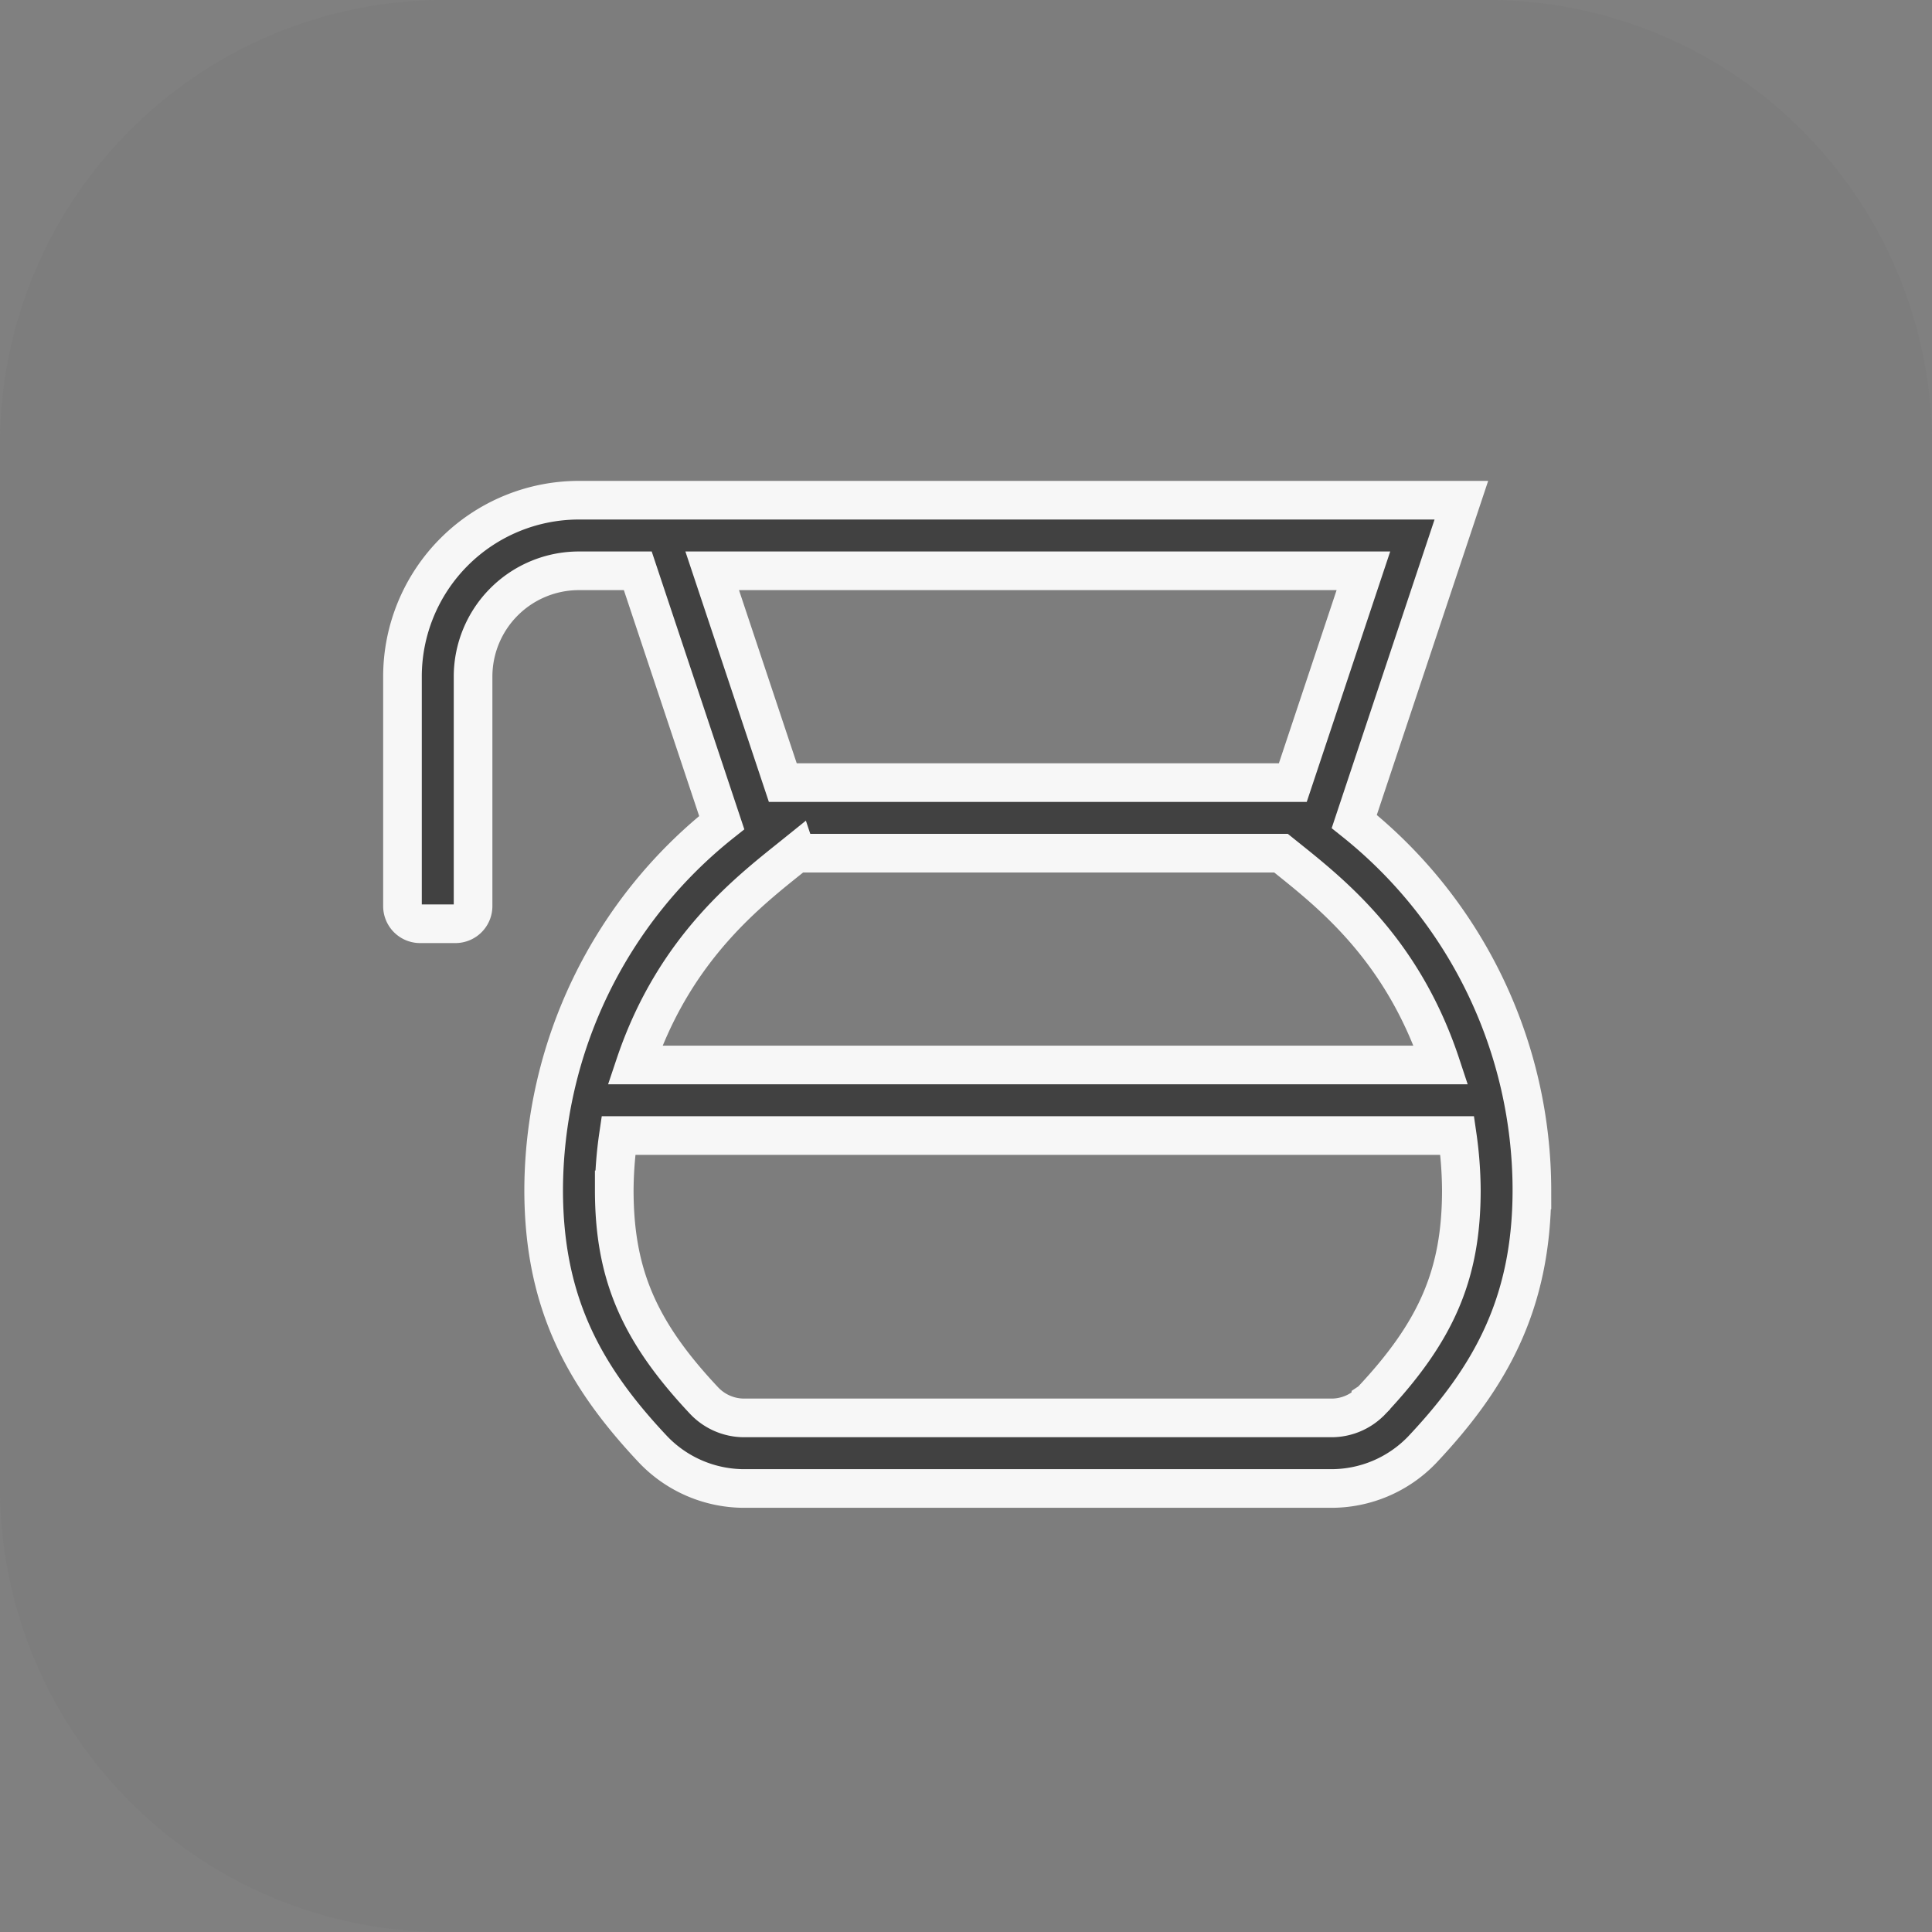
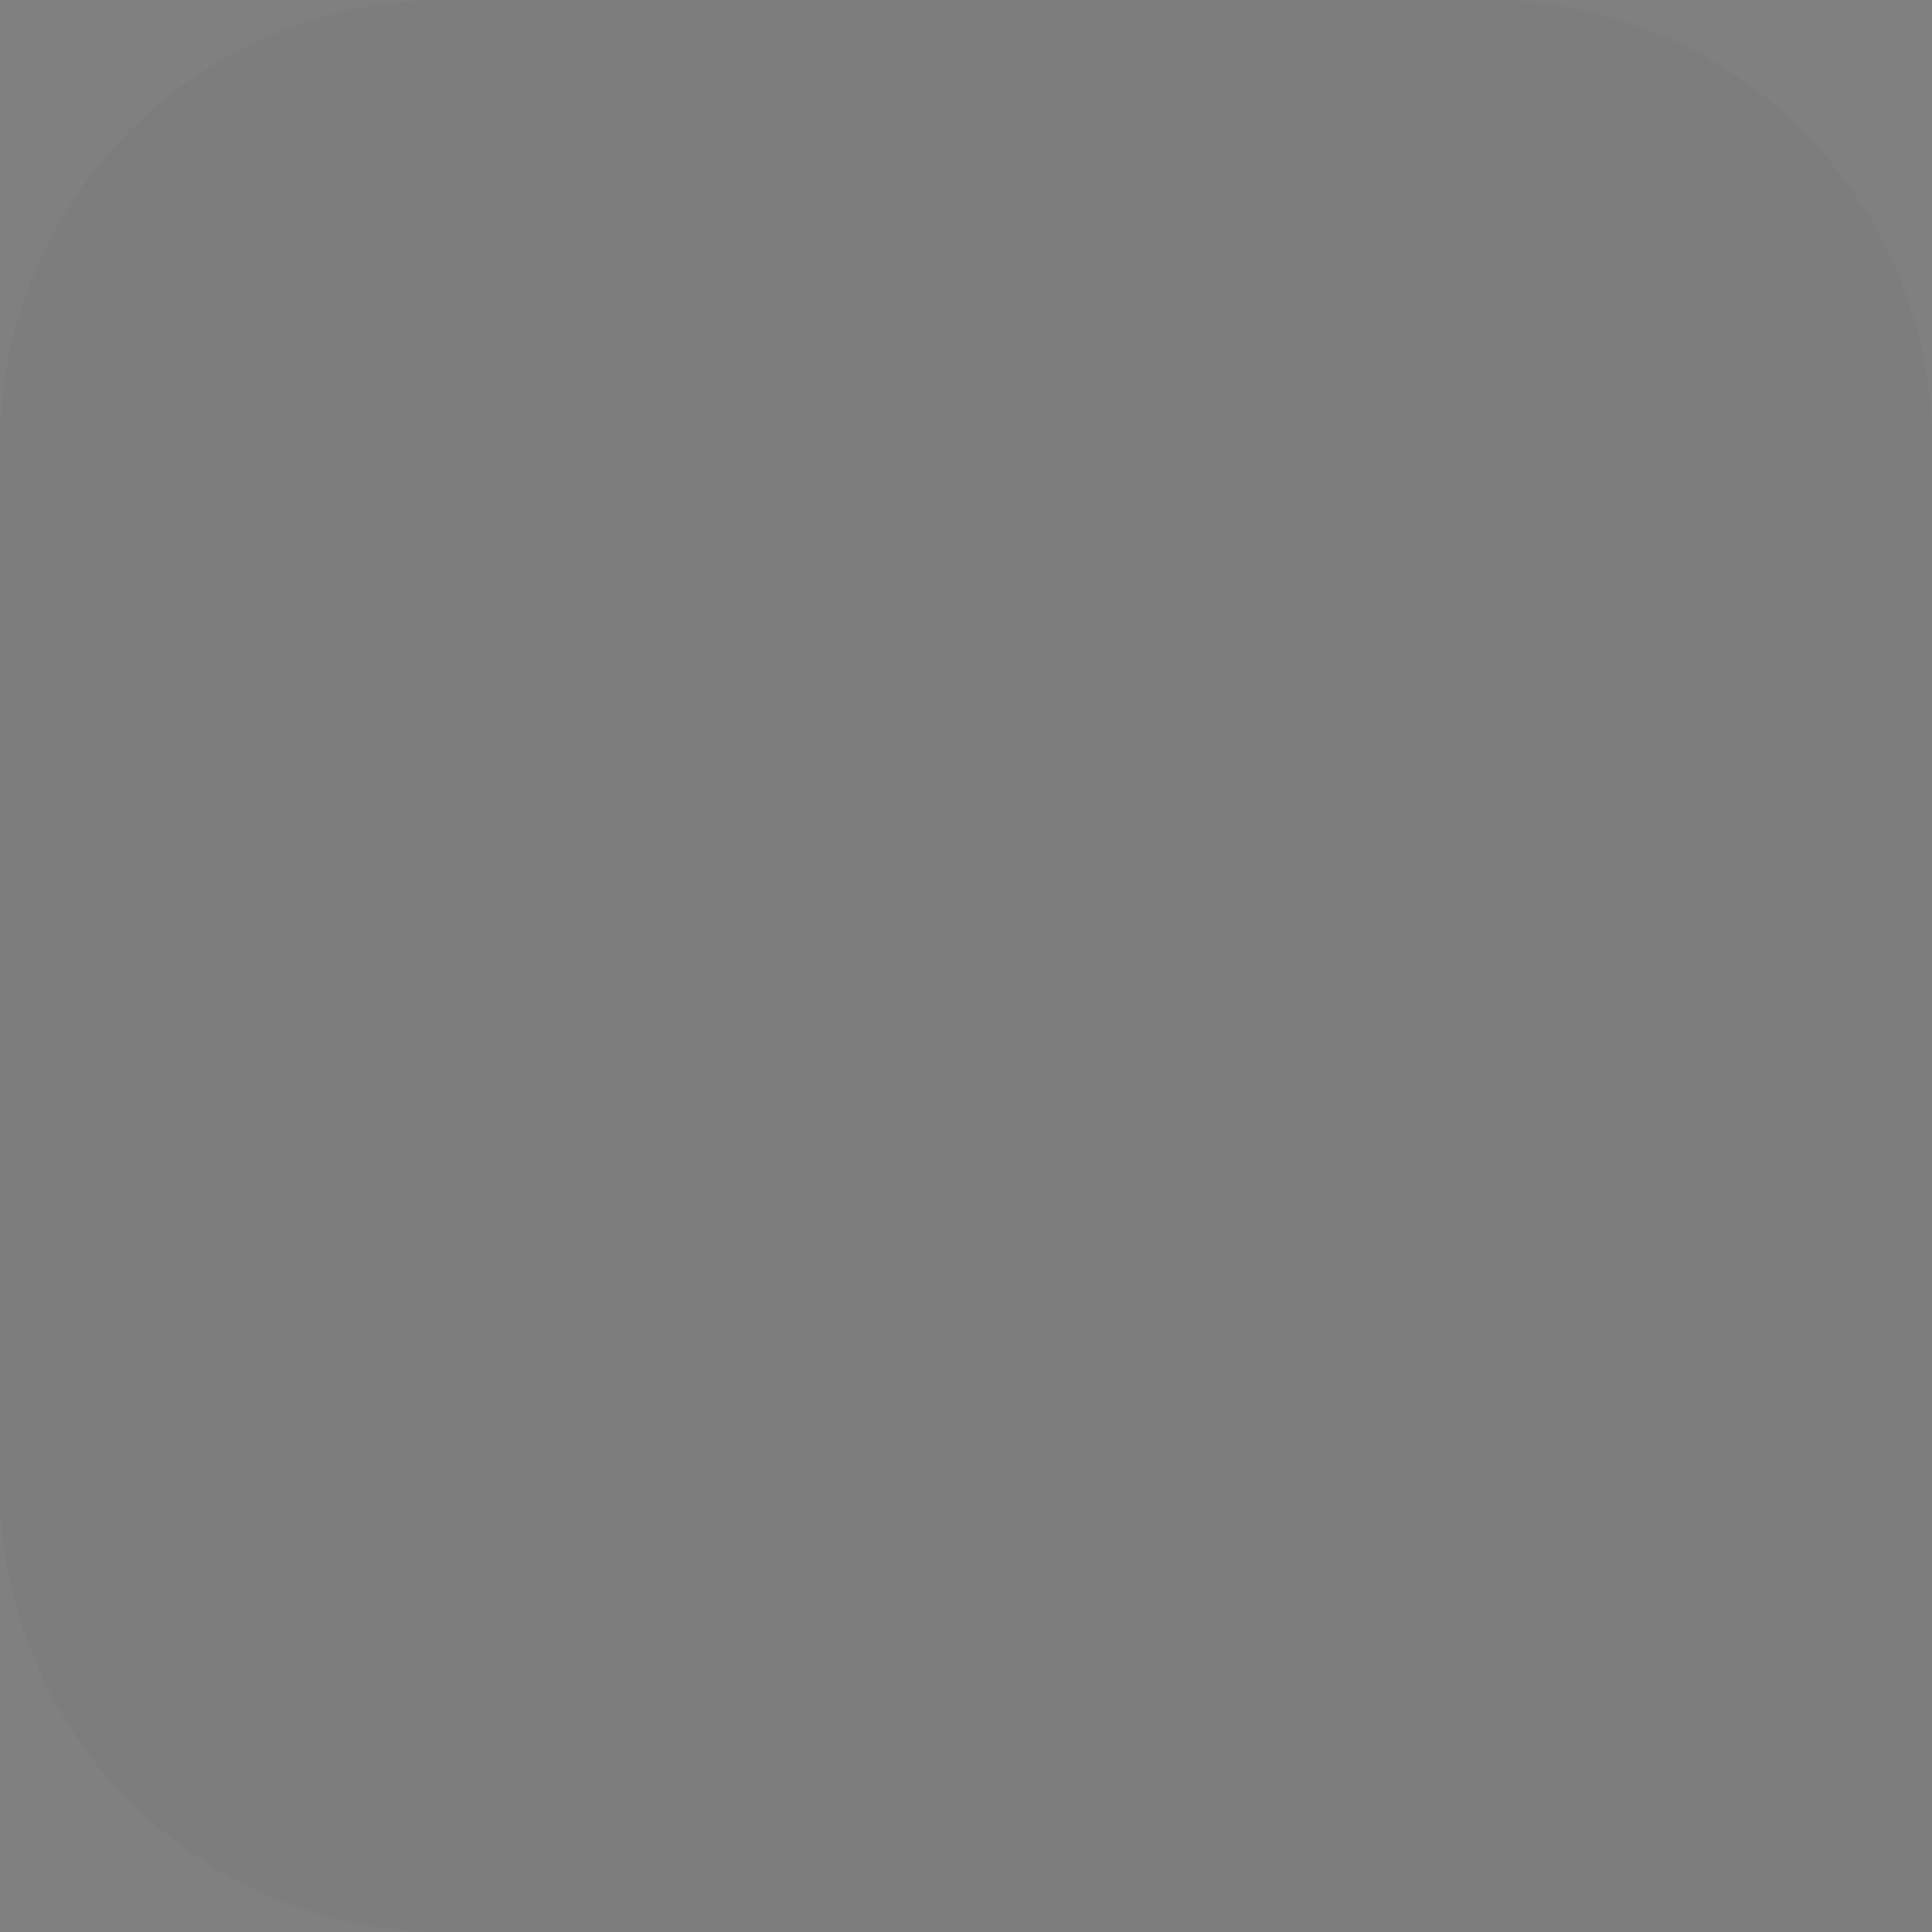
<svg xmlns="http://www.w3.org/2000/svg" height="200" viewBox="0 0 200 200" width="200">
  <rect x="0" y="0" width="200" height="200" fill="#808080" stroke="none" />
  <g fill="#414141">
    <path d="m46 0h108a46 46 0 0 1 46 46v154a0 0 0 0 1 0 0h-154a46 46 0 0 1 -46-46v-108a46 46 0 0 1 46-46z" opacity=".04" />
-     <path d="m98.528 65.261 1.343-4.031 9.744-29.23h-91.346a18.269 18.269 0 0 0 -18.269 18.269v23.75a1.827 1.827 0 0 0 1.827 1.827h3.654a1.827 1.827 0 0 0 1.827-1.827v-23.75a10.961 10.961 0 0 1 10.961-10.961h6.09l7.308 21.923 1.382 4.147a48.731 48.731 0 0 0 -18.434 38.013c0 11.754 4.252 19.358 11.336 26.881a13.058 13.058 0 0 0 9.484 4.035h60.665a13.035 13.035 0 0 0 9.466-4.019c7.079-7.525 11.347-15.127 11.352-26.883a48.891 48.891 0 0 0 -18.39-38.144zm-66.466-25.953h67.413l-7.307 21.923h-52.798zm8.712 29.231h50.172c4.8 3.864 12.487 9.61 16.556 21.923h-83.435c4.133-12.332 12.062-18.181 16.707-21.924zm59.477 56.737a5.691 5.691 0 0 1 -4.151 1.724h-60.665a5.709 5.709 0 0 1 -4.163-1.74c-6.814-7.232-9.349-13.161-9.349-21.868a40.718 40.718 0 0 1 .434-5.622h86.831a41.214 41.214 0 0 1 .427 5.634c0 8.704-2.54 14.632-9.363 21.871z" stroke="#f7f7f7" stroke-width="4" transform="translate(41.664 19.781)" />
  </g>
</svg>